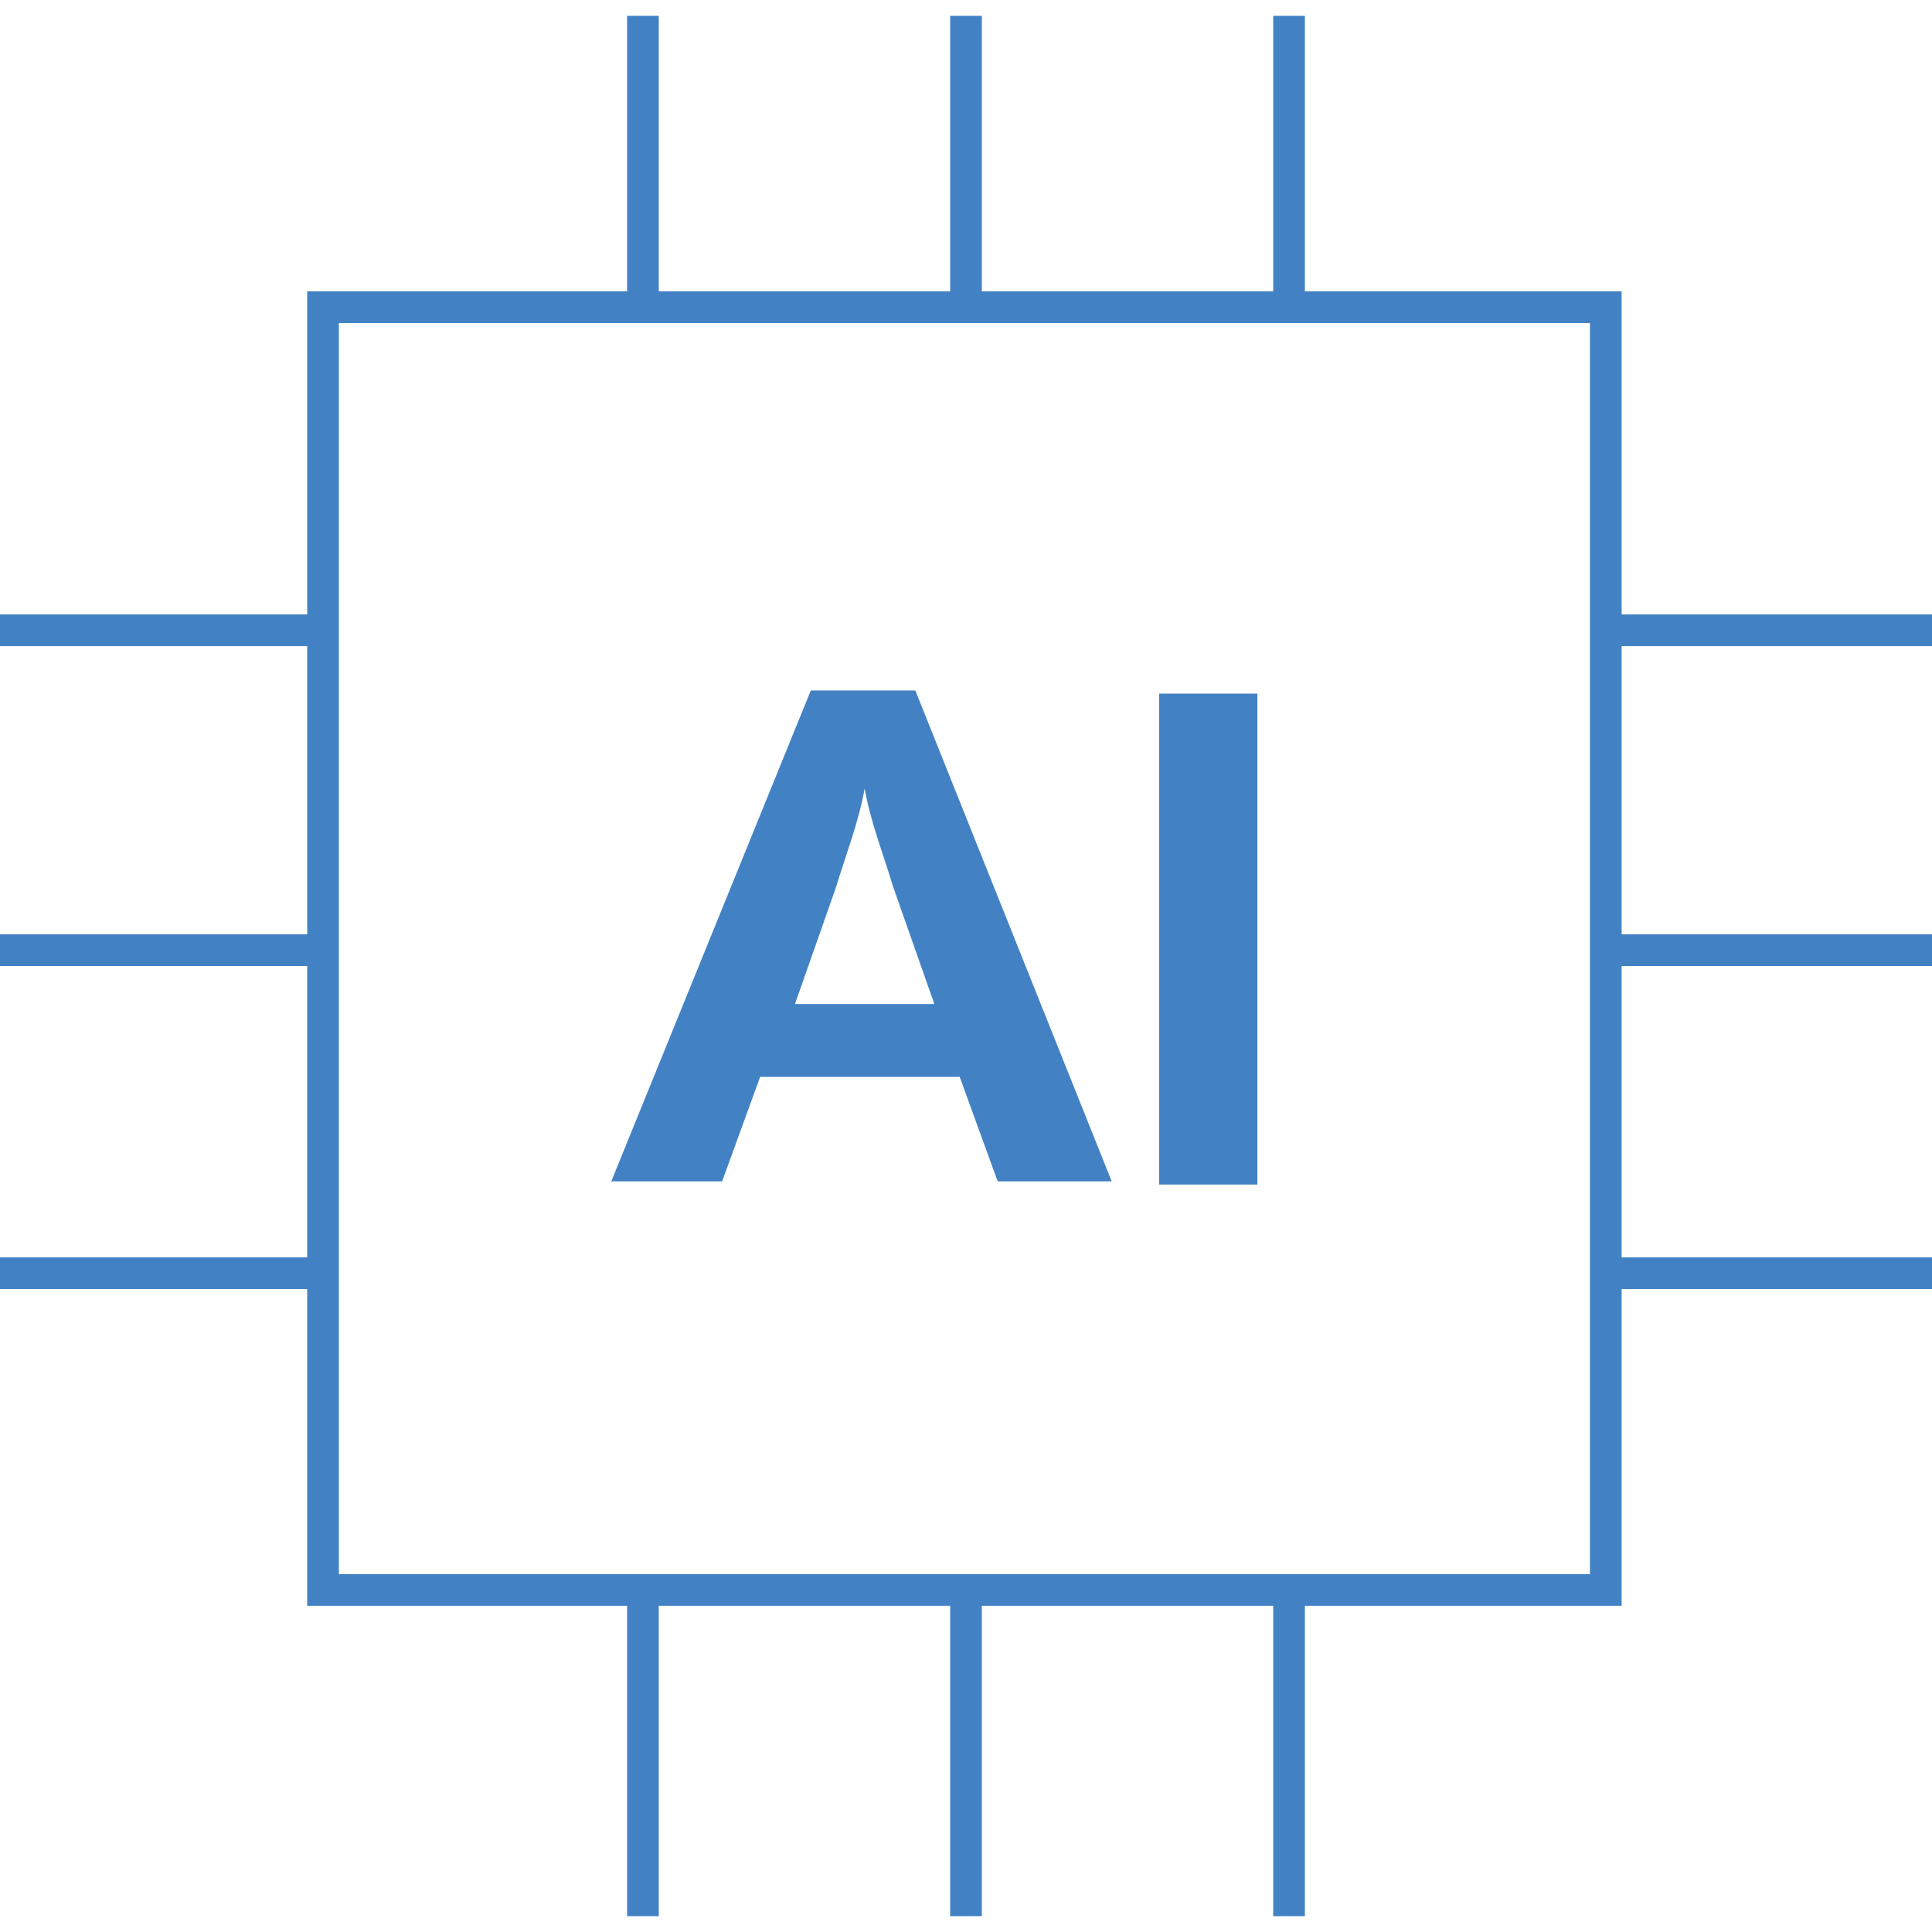
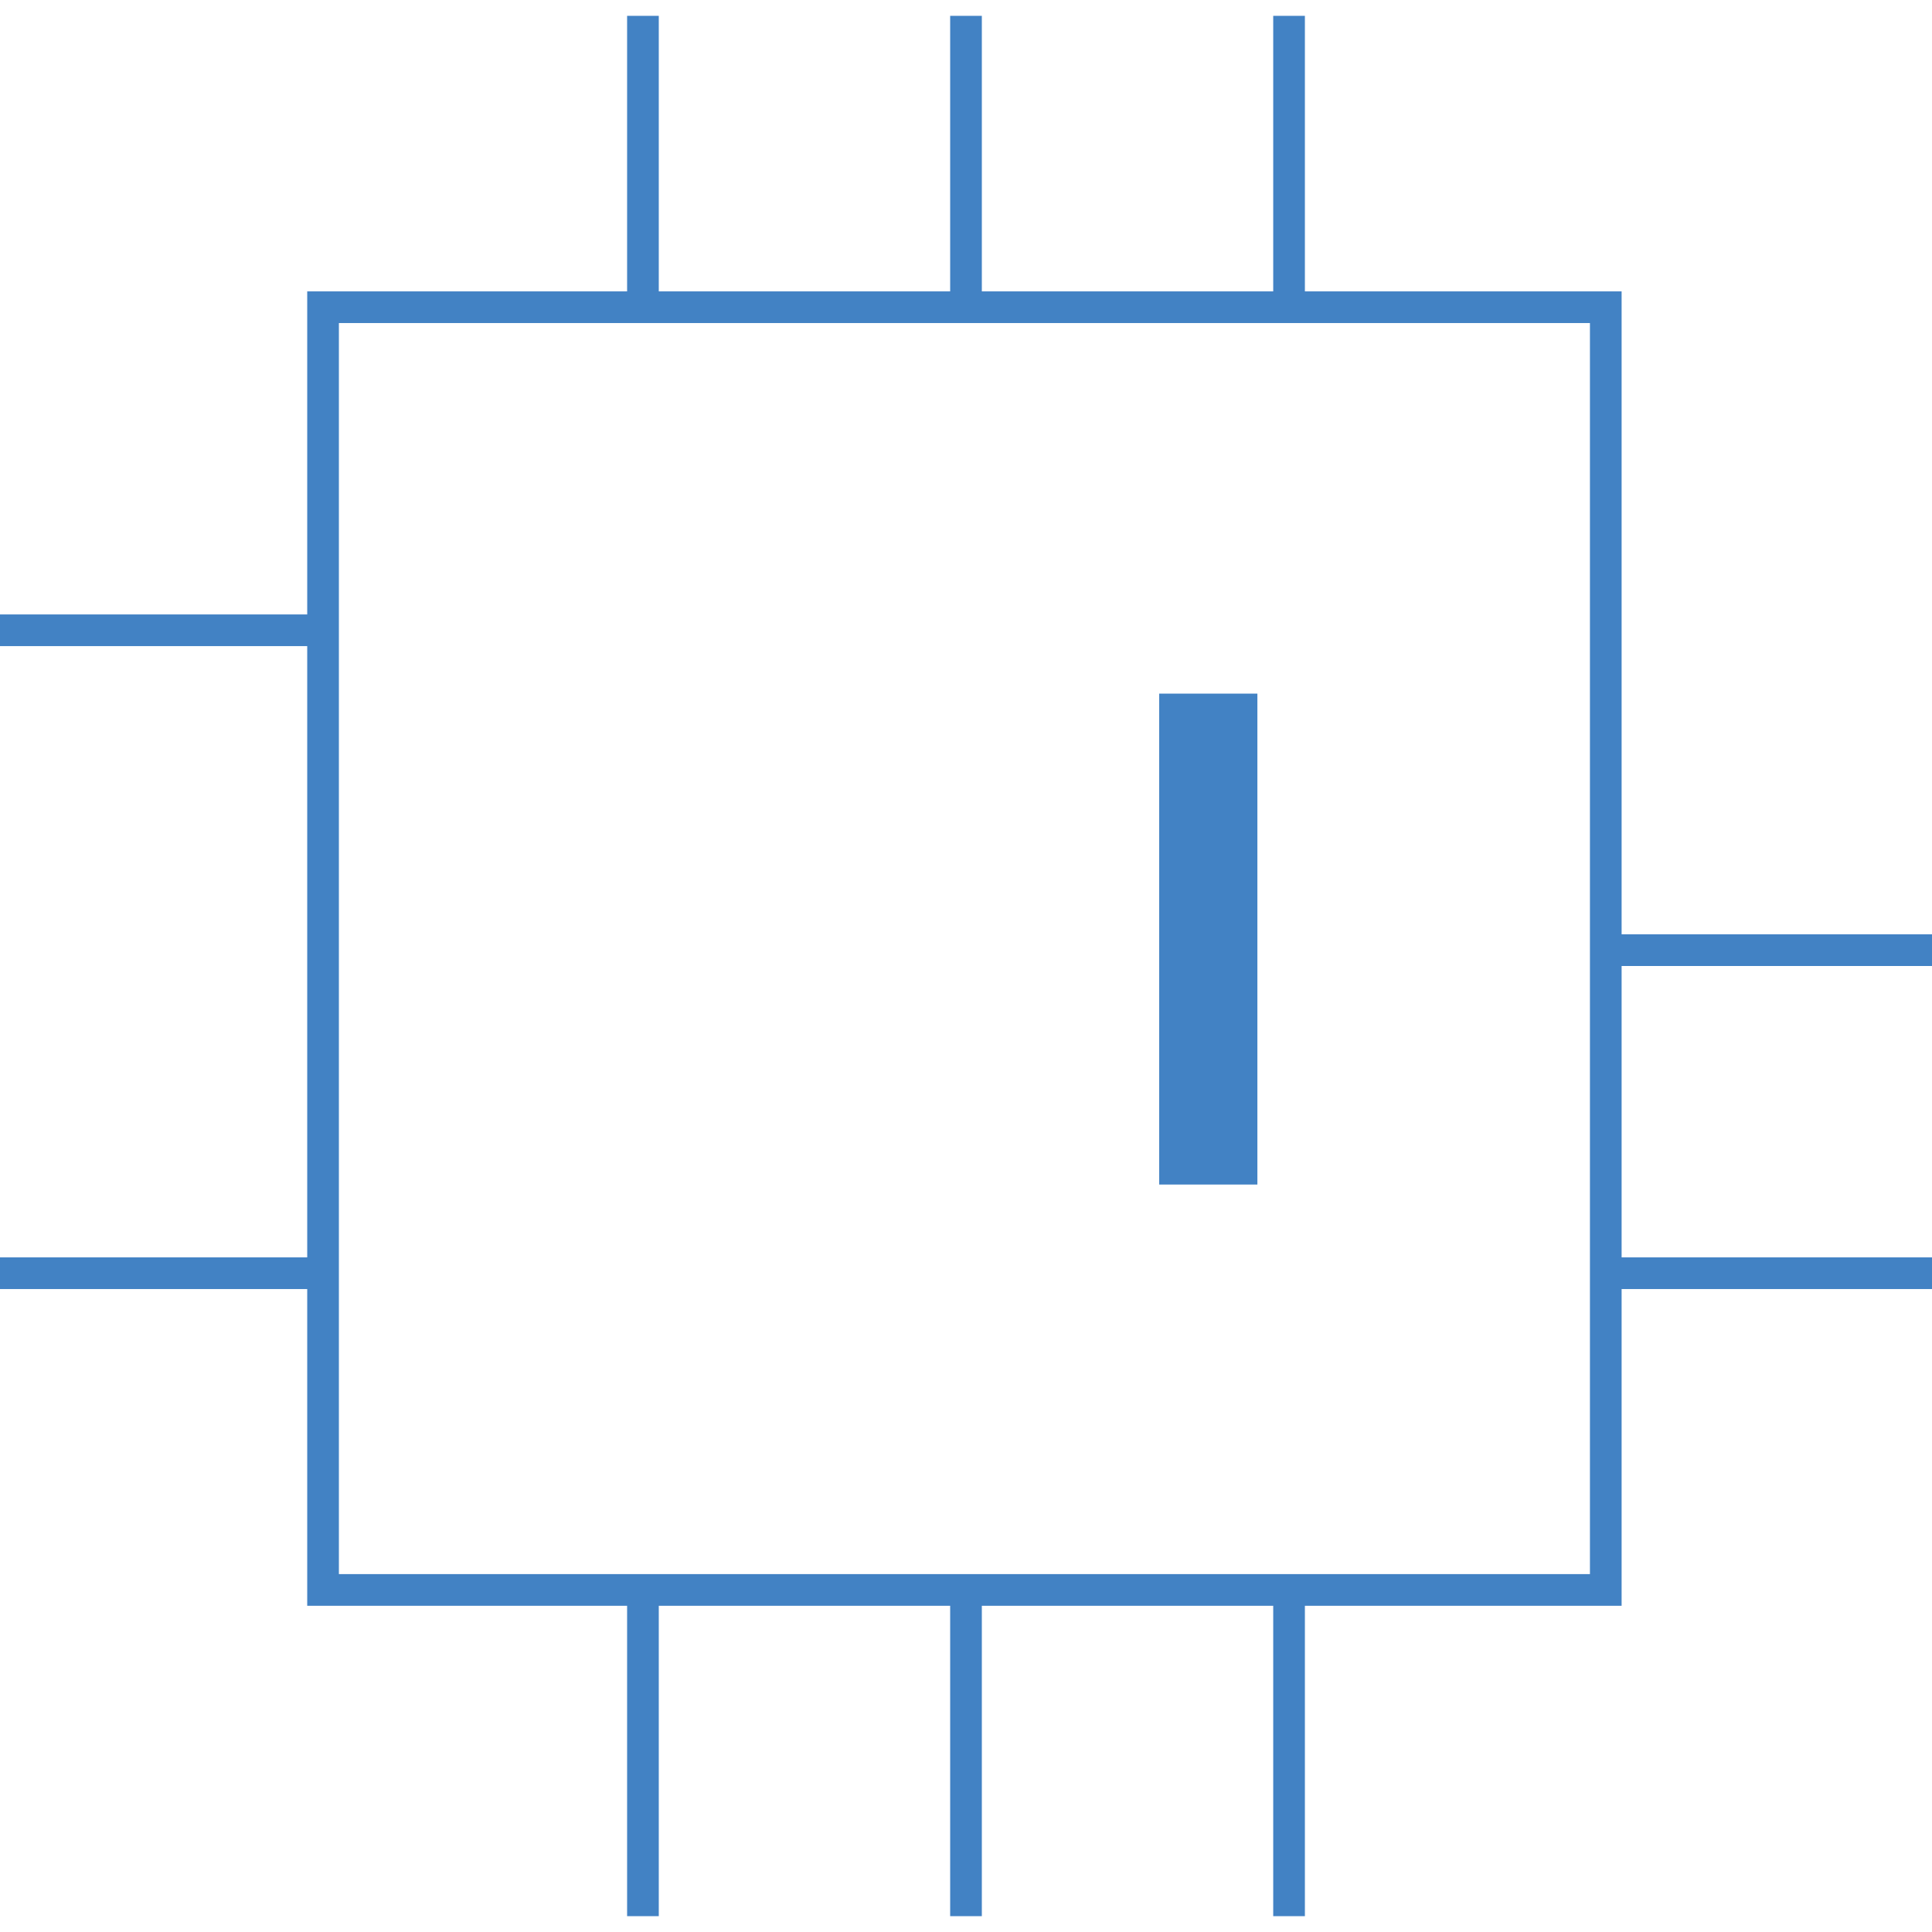
<svg xmlns="http://www.w3.org/2000/svg" id="Laag_1" version="1.1" viewBox="0 0 61 61">
  <defs>
    <style>
      .st0 {
        stroke-width: .2px;
      }

      .st0, .st1 {
        fill: none;
        stroke: #4282c4;
        stroke-miterlimit: 10;
      }

      .st2 {
        fill: #4282c4;
      }
    </style>
  </defs>
  <line class="st1" x1="20.3" y1="50.4" x2="20.3" y2="60.5" />
  <line class="st1" x1="20.3" y1=".5" x2="20.3" y2="9.7" />
  <line class="st1" x1="30.5" y1="50.4" x2="30.5" y2="60.5" />
-   <path class="st0" d="M30.5,50.4" />
  <line class="st1" x1="30.5" y1=".5" x2="30.5" y2="9.7" />
  <line class="st1" x1="40.7" y1="50.4" x2="40.7" y2="60.5" />
  <line class="st1" x1="40.7" y1=".5" x2="40.7" y2="9.7" />
  <line class="st1" x1="50.8" y1="40.2" x2="61" y2="40.2" />
  <line class="st1" y1="40.2" x2="10.2" y2="40.2" />
  <line class="st1" x1="50.8" y1="30" x2="61" y2="30" />
-   <line class="st1" y1="30" x2="10.2" y2="30" />
-   <line class="st1" x1="50.8" y1="19.9" x2="61" y2="19.9" />
  <line class="st1" y1="19.9" x2="10.2" y2="19.9" />
  <g>
-     <path class="st2" d="M31.5,37.3l-1.2-3.3h-6.3l-1.2,3.3h-3.5l6.3-15.5h3.3l6.2,15.5h-3.6ZM24.9,31.7h4.6l-1.3-3.7c-.3-1-.7-2-.9-3.1h0c-.2,1.1-.6,2.1-.9,3.1l-1.3,3.7h-.2Z" />
    <path class="st2" d="M36.6,21.9h3.1v15.5h-3.1v-15.5Z" />
  </g>
  <rect class="st1" x="10.2" y="9.7" width="40.5" height="40.5" />
</svg>